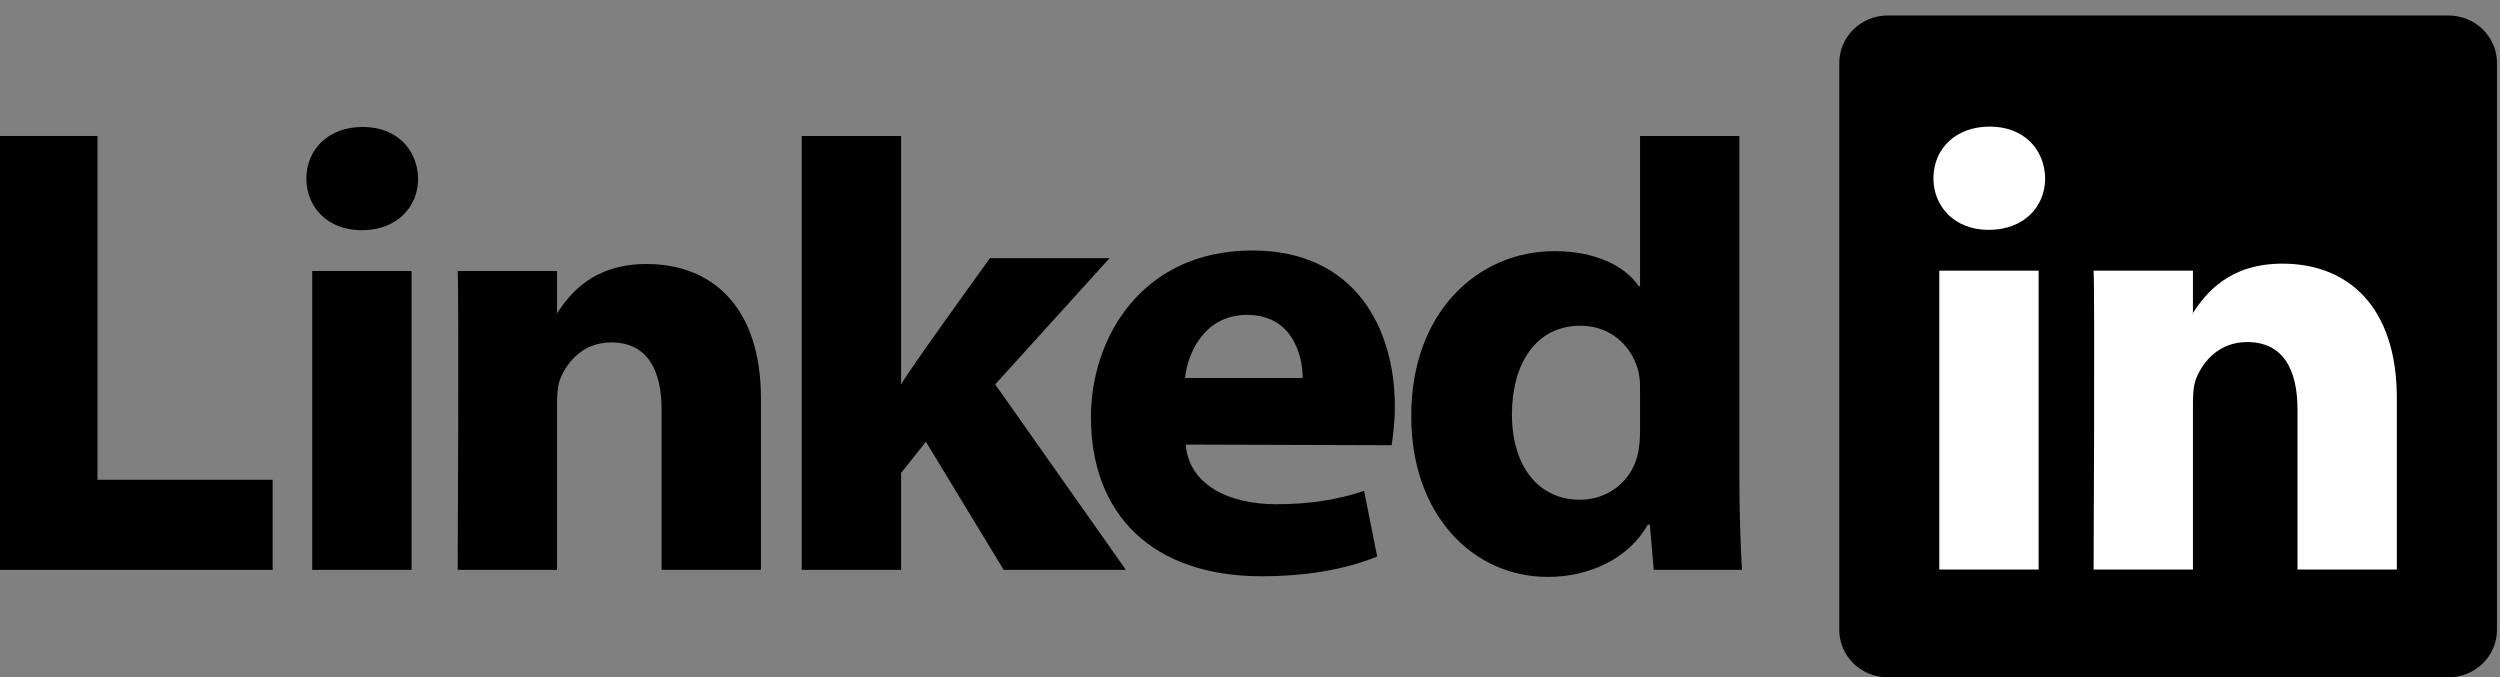
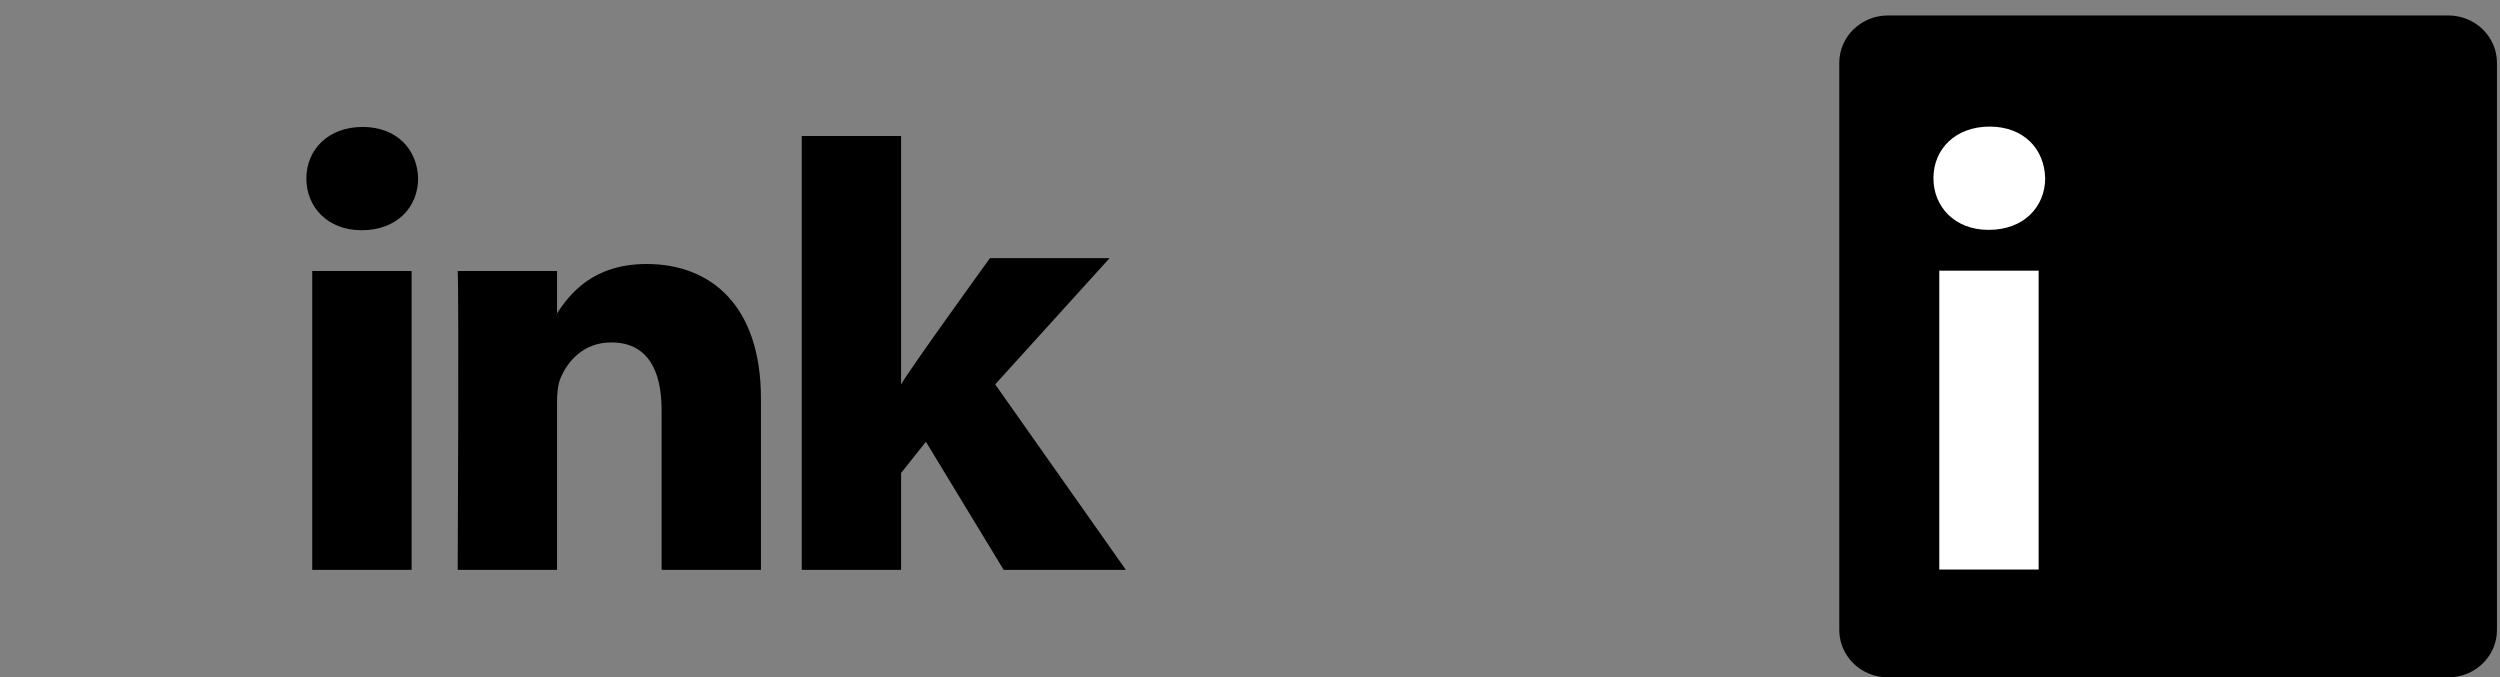
<svg xmlns="http://www.w3.org/2000/svg" width="288px" height="78px" viewBox="0 0 288 78" version="1.1">
  <rect x="0" y="0" width="288" height="78" fill="#808080" stroke="none" />
  <title>Untitled</title>
  <g id="Page-1" stroke="none" stroke-width="1" fill="none" fill-rule="evenodd">
    <g id="LinkedIn_Logo" transform="translate(-0.214, 1.783)">
      <g id="g3019" transform="translate(143.932, 38.124) scale(-1, 1) rotate(-180) translate(-143.932, -38.124)translate(0, -0)">
        <path d="M212.098,70.786 C212.098,73.802 214.604,76.248 217.697,76.248 L282.266,76.248 C285.358,76.248 287.865,73.802 287.865,70.786 L287.865,5.462 C287.865,2.445 285.358,-3.61960062e-15 282.266,-3.61960062e-15 L217.697,-3.61960062e-15 C214.604,-3.61960062e-15 212.098,2.445 212.098,5.462 L212.098,70.786 L212.098,70.786 Z" id="path14" fill="#000000" fill-rule="nonzero" />
-         <polygon id="path16" fill="#000000" points="-3.61960062e-15 12.38 31.62 12.38 31.62 22.761 11.443 22.761 11.443 62.366 -7.23920124e-15 62.366" />
        <path d="M47.629,12.38 L47.629,46.809 L36.185,46.809 L36.185,12.38 L47.629,12.38 L47.629,12.38 Z M41.907,51.51 C45.897,51.51 48.381,54.154 48.381,57.46 C48.307,60.837 45.897,63.407 41.983,63.407 C38.068,63.407 35.508,60.837 35.508,57.46 C35.508,54.154 37.992,51.51 41.832,51.51 L41.906,51.51 L41.907,51.51 Z" id="path18" fill="#000000" />
        <path d="M52.942,12.38 L64.386,12.38 L64.386,31.607 C64.386,32.636 64.46,33.664 64.763,34.4 C65.59,36.455 67.473,38.584 70.634,38.584 C74.776,38.584 76.432,35.426 76.432,30.8 L76.432,12.38 L87.875,12.38 L87.875,32.122 C87.875,42.697 82.229,47.618 74.7,47.618 C68.527,47.618 65.816,44.167 64.31,41.817 L64.386,41.817 L64.386,46.809 L52.942,46.809 C53.093,43.578 52.942,12.38 52.942,12.38 L52.942,12.38 Z" id="path20" fill="#000000" />
        <path d="M104.019,62.366 L92.575,62.366 L92.575,12.38 L104.019,12.38 L104.019,23.542 L106.879,27.143 L115.839,12.38 L129.917,12.38 L114.86,33.752 L128.035,48.292 L114.258,48.292 C114.258,48.292 104.848,35.283 104.019,33.74 L104.019,62.366 L104.019,62.366 Z" id="path22" fill="#000000" />
-         <path d="M160.521,26.741 C160.671,27.625 160.898,29.322 160.898,31.239 C160.898,40.14 156.379,49.175 144.485,49.175 C131.761,49.175 125.889,39.112 125.889,29.985 C125.889,18.696 133.041,11.646 145.539,11.646 C150.508,11.646 155.099,12.38 158.864,13.922 L157.358,21.48 C154.272,20.456 151.11,19.945 147.195,19.945 C141.85,19.945 137.182,22.138 136.805,26.815 L160.521,26.743 L160.521,26.741 Z M136.731,34.483 C137.032,37.422 138.989,41.756 143.883,41.756 C149.076,41.756 150.282,37.127 150.282,34.483 L136.731,34.483 L136.731,34.483 Z" id="path24" fill="#000000" />
-         <path d="M189.145,62.366 L189.145,45.063 L188.994,45.063 C187.338,47.484 183.874,49.1 179.283,49.1 C170.473,49.1 162.719,42.05 162.794,30.006 C162.794,18.842 169.796,11.572 178.529,11.572 C183.272,11.572 187.789,13.629 190.048,17.595 L190.274,17.595 L190.726,12.38 L200.89,12.38 C200.739,14.804 200.587,18.99 200.587,23.102 L200.587,62.366 L189.145,62.366 L189.145,62.366 Z M189.145,28.316 C189.145,27.436 189.069,26.554 188.918,25.82 C188.242,22.662 185.53,20.459 182.219,20.459 C177.475,20.459 174.389,24.278 174.389,30.3 C174.389,35.954 177.024,40.508 182.293,40.508 C185.831,40.508 188.316,38.085 188.994,35.074 C189.145,34.412 189.145,33.677 189.145,33.017 L189.145,28.316 L189.145,28.316 Z" id="path26" fill="#000000" />
        <path d="M235.065,12.421 L235.065,46.851 L223.621,46.851 L223.621,12.421 L235.065,12.421 L235.065,12.421 Z M229.343,51.552 C233.334,51.552 235.818,54.195 235.818,57.5 C235.743,60.878 233.334,63.448 229.419,63.448 C225.504,63.448 222.945,60.878 222.945,57.5 C222.945,54.195 225.428,51.552 229.268,51.552 L229.343,51.552 L229.343,51.552 Z" id="path28" fill="#FFFFFF" />
-         <path d="M241.397,12.421 L252.841,12.421 L252.841,31.648 C252.841,32.677 252.916,33.705 253.218,34.44 C254.045,36.496 255.928,38.626 259.089,38.626 C263.23,38.626 264.887,35.468 264.887,30.84 L264.887,12.421 L276.33,12.421 L276.33,32.162 C276.33,42.738 270.684,47.659 263.155,47.659 C256.981,47.659 254.271,44.208 252.765,41.857 L252.841,41.857 L252.841,46.851 L241.397,46.851 C241.548,43.62 241.397,12.421 241.397,12.421 L241.397,12.421 Z" id="path30" fill="#FFFFFF" />
      </g>
    </g>
  </g>
</svg>